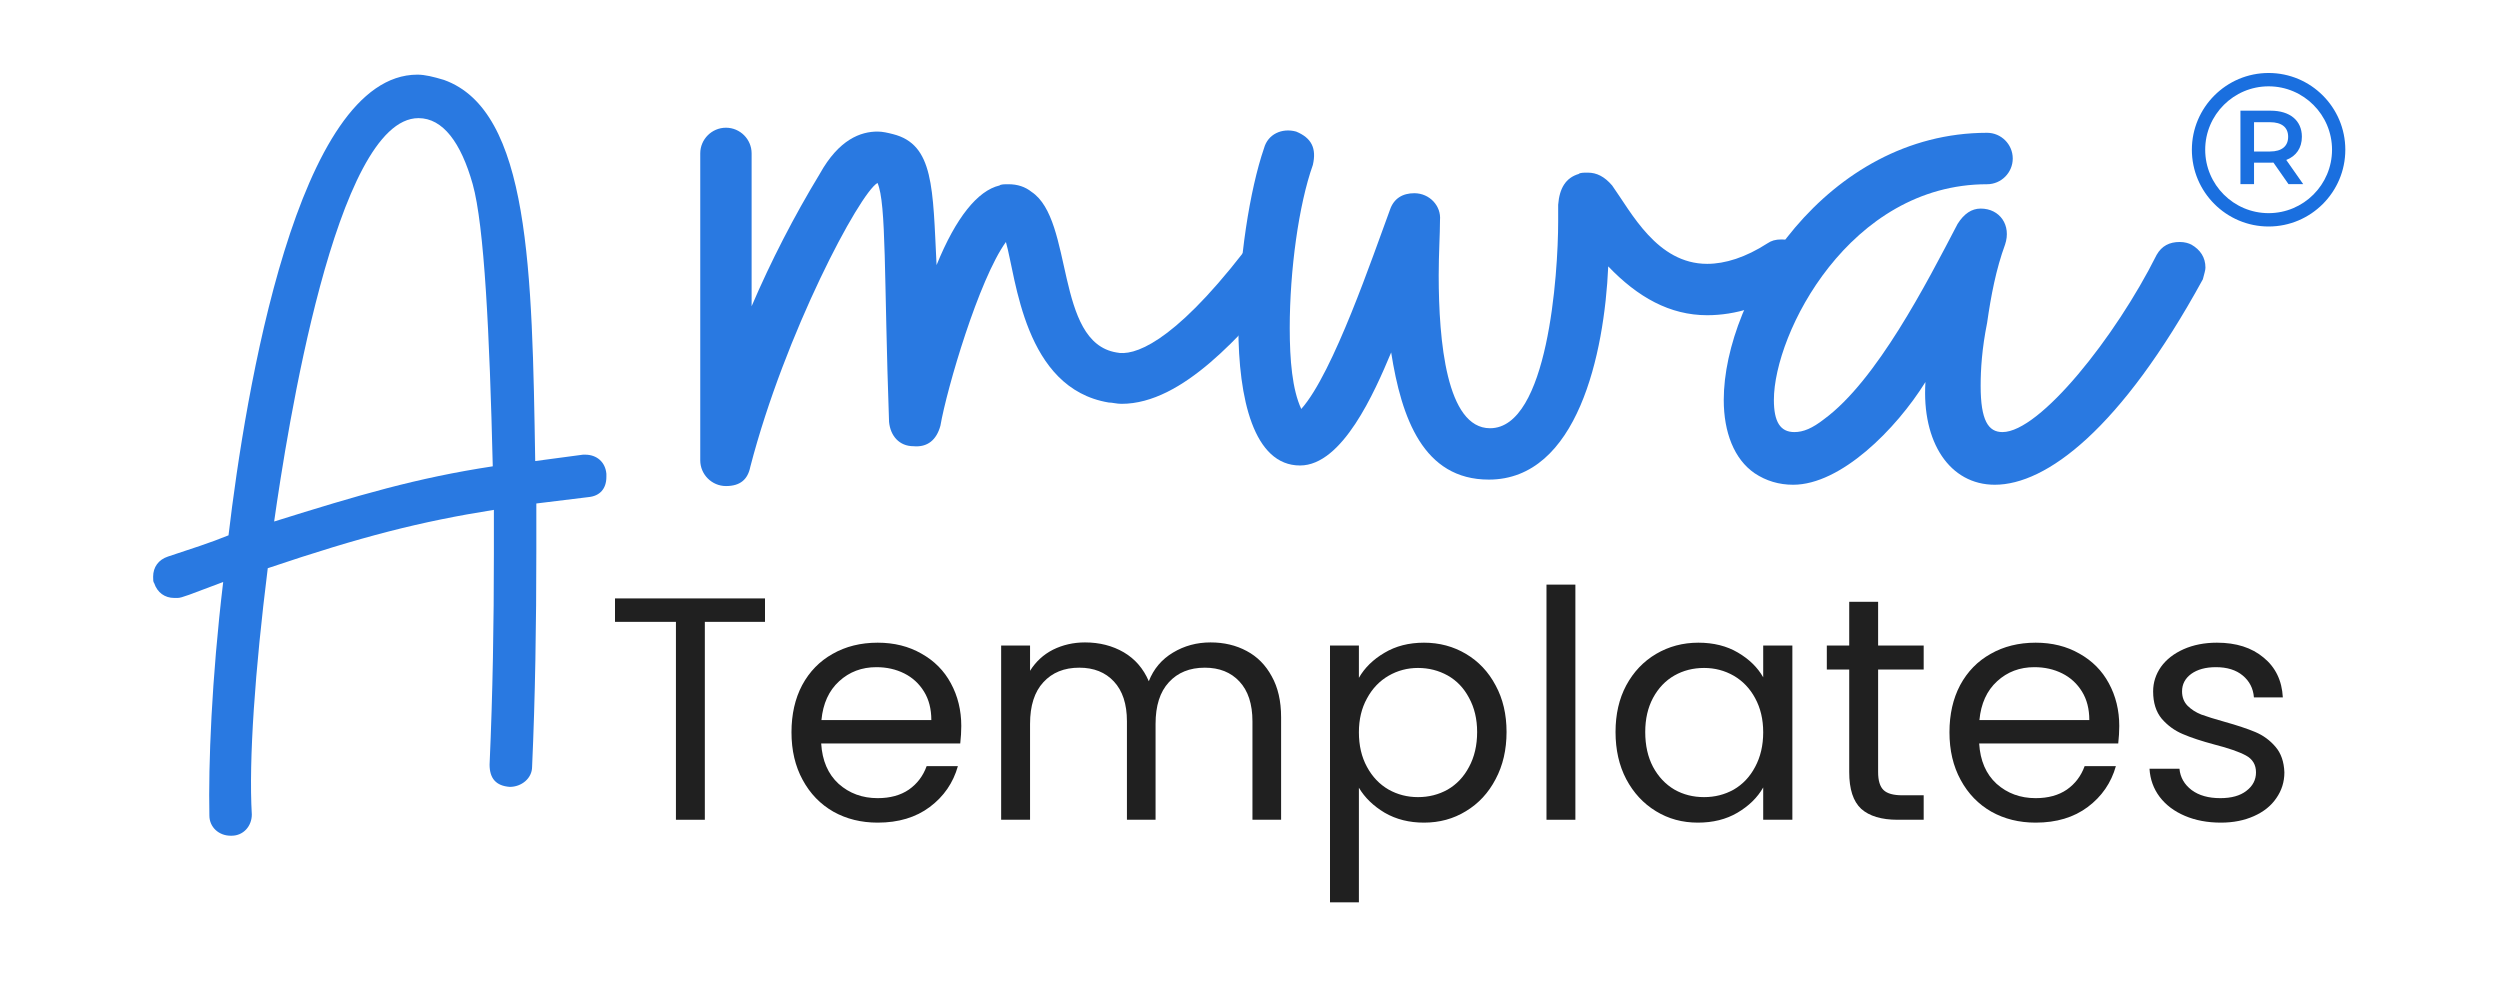
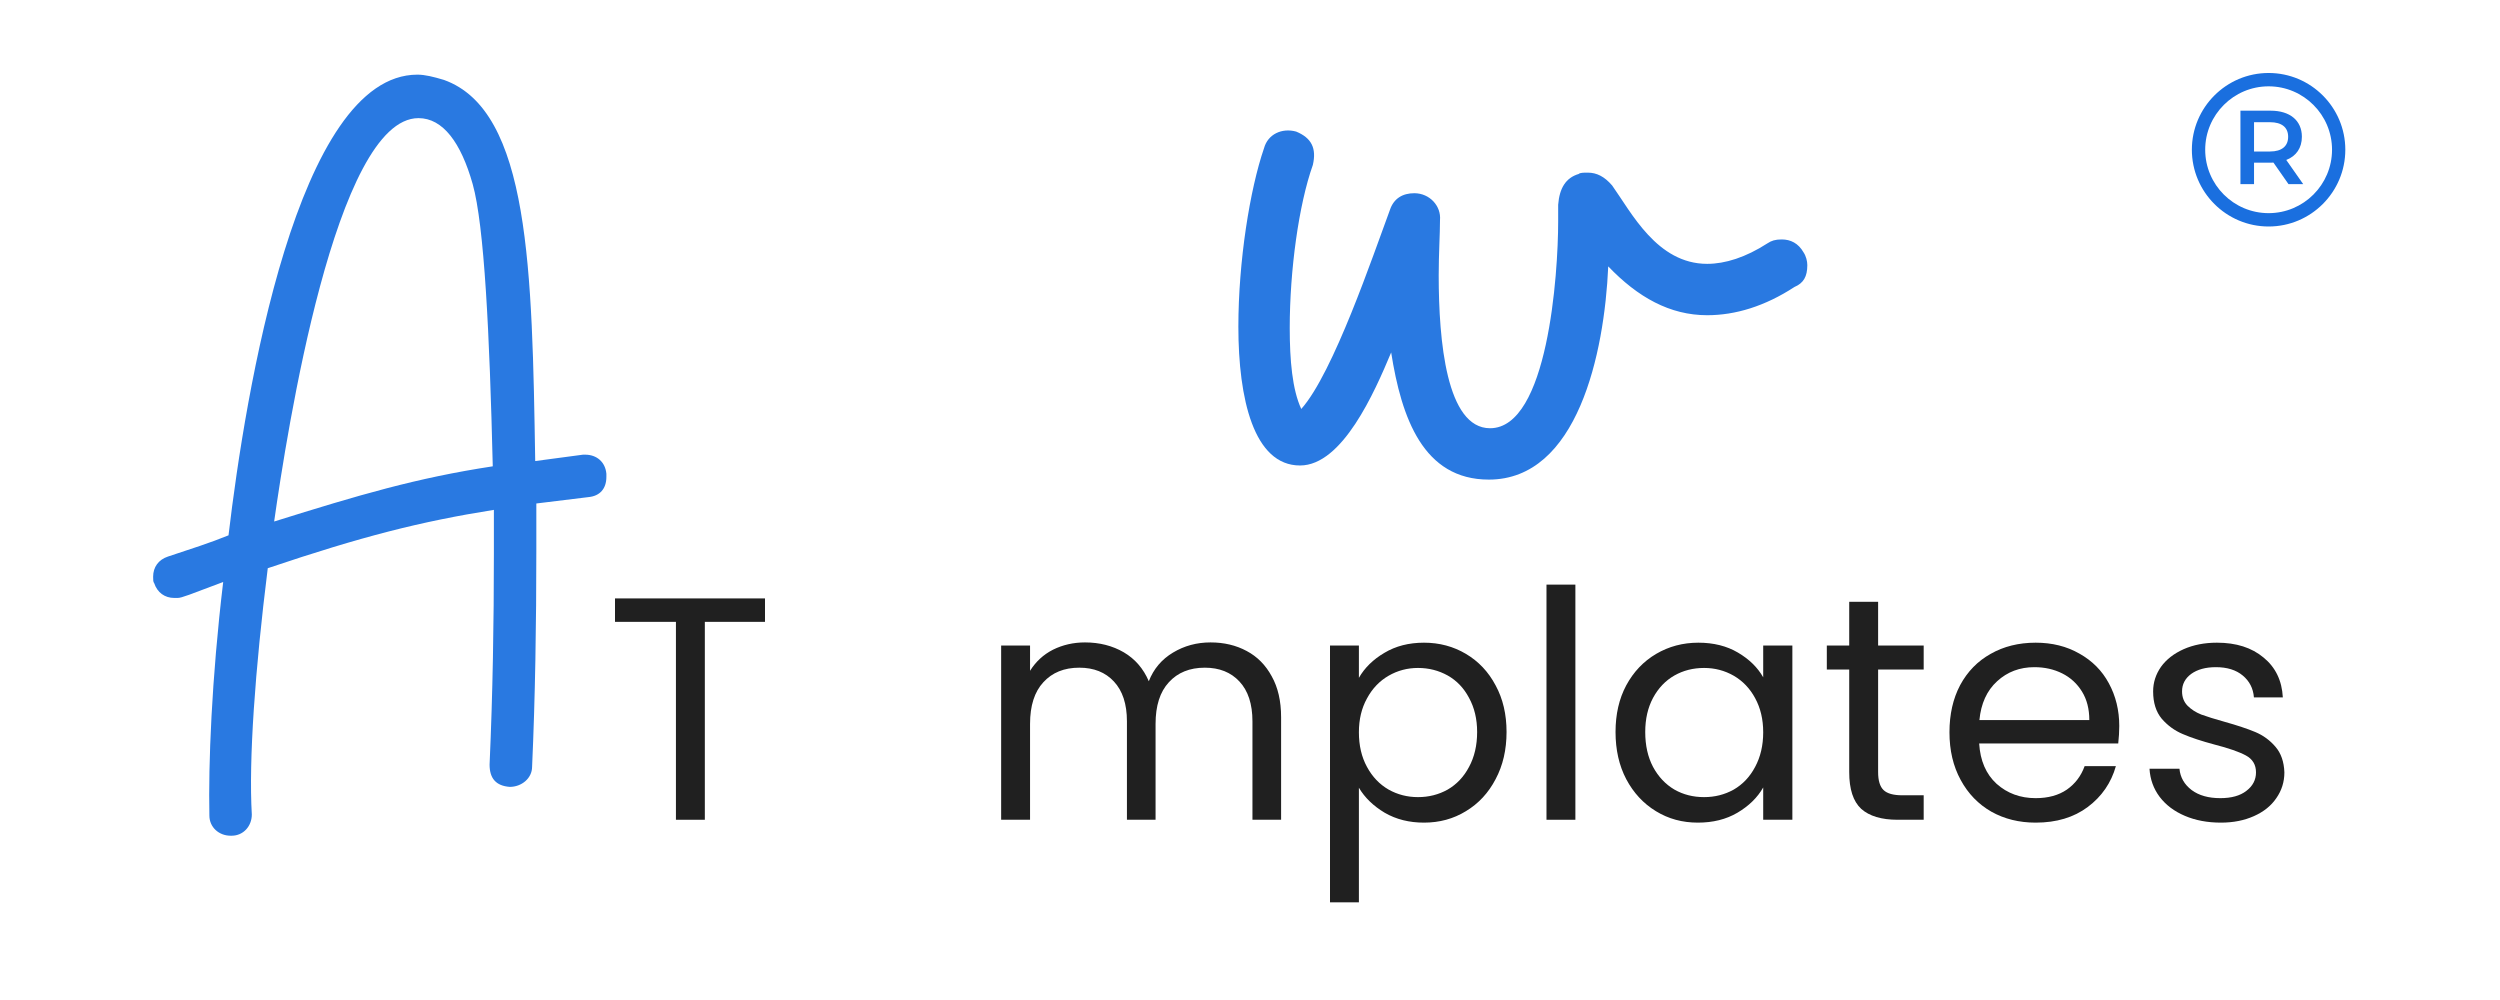
<svg xmlns="http://www.w3.org/2000/svg" width="200" zoomAndPan="magnify" viewBox="0 0 150 60" height="80" preserveAspectRatio="xMidYMid meet" version="1.0">
  <defs>
    <g />
    <clipPath id="57e4f05ceb">
      <path d="M 131.512 4.379 L 140.719 4.379 L 140.719 13.59 L 131.512 13.59 Z M 131.512 4.379 " clip-rule="nonzero" />
    </clipPath>
  </defs>
  <g fill="#2979e1" fill-opacity="1">
    <g transform="translate(10.461, 50.143)">
      <g>
        <path d="M 3.438 0 C 4.141 0 4.648 -0.574 4.648 -1.273 C 4.457 -4.523 4.84 -9.934 5.605 -16.051 C 11.273 -17.961 14.777 -18.852 19.172 -19.551 L 19.172 -16.941 C 19.172 -12.801 19.105 -8.535 18.914 -4.266 C 18.914 -3.438 19.297 -2.992 20.125 -2.93 C 20.828 -2.93 21.465 -3.438 21.465 -4.141 C 21.652 -8.281 21.719 -12.738 21.719 -17.133 L 21.719 -19.934 L 24.84 -20.316 C 25.539 -20.379 25.922 -20.828 25.922 -21.527 L 25.922 -21.719 C 25.859 -22.418 25.348 -22.863 24.648 -22.863 L 24.52 -22.863 L 21.652 -22.48 C 21.465 -33.883 21.336 -43.5 16.176 -45.348 C 15.539 -45.539 15.031 -45.664 14.586 -45.664 C 7.387 -45.664 4.266 -26.621 3.25 -18.023 C 2.164 -17.578 0.957 -17.195 -0.383 -16.75 C -0.957 -16.559 -1.273 -16.113 -1.273 -15.539 C -1.273 -15.348 -1.273 -15.223 -1.211 -15.156 C -1.02 -14.586 -0.574 -14.266 0 -14.266 L 0.191 -14.266 C 0.445 -14.266 0.891 -14.457 2.93 -15.223 C 2.23 -9.363 2.039 -4.266 2.102 -1.211 C 2.102 -0.508 2.676 0 3.375 0 Z M 5.988 -18.852 C 6.75 -24.203 9.68 -43.055 14.648 -43.055 C 16.113 -43.055 17.195 -41.59 17.898 -39.105 C 18.598 -36.621 18.914 -30.125 19.105 -22.164 C 14.52 -21.465 11.082 -20.445 5.988 -18.852 Z M 5.988 -18.852 " />
      </g>
    </g>
  </g>
  <g fill="#2979e1" fill-opacity="1">
    <g transform="translate(41.167, 39.335)">
      <g>
-         <path d="M 2.391 -10.172 C 3.238 -10.172 3.699 -10.559 3.852 -11.328 C 5.934 -19.344 10.402 -27.742 11.484 -28.359 C 12.023 -27.125 11.867 -22.734 12.176 -14.027 C 12.254 -13.18 12.793 -12.562 13.641 -12.562 C 14.488 -12.484 15.027 -12.945 15.258 -13.793 C 15.645 -16.031 17.57 -22.578 19.188 -24.816 C 19.805 -22.656 20.27 -16.031 25.355 -15.184 C 25.586 -15.184 25.816 -15.105 26.125 -15.105 C 29.824 -15.105 33.371 -19.344 35.914 -22.273 C 36.145 -22.504 36.219 -22.812 36.219 -23.195 C 36.219 -23.734 35.988 -24.121 35.605 -24.43 C 35.371 -24.66 35.066 -24.816 34.68 -24.816 C 34.141 -24.816 33.754 -24.582 33.445 -24.199 C 29.129 -18.648 26.82 -17.957 25.816 -18.188 C 22.117 -18.805 23.273 -26.125 20.73 -27.82 C 20.344 -28.129 19.883 -28.281 19.344 -28.281 C 19.113 -28.281 18.883 -28.281 18.805 -28.207 C 17.492 -27.898 16.184 -26.277 15.027 -23.43 C 14.797 -28.051 14.875 -30.672 12.406 -31.289 C 12.098 -31.367 11.789 -31.441 11.484 -31.441 C 10.48 -31.441 9.172 -30.98 8.016 -28.898 C 6.473 -26.355 5.086 -23.66 3.93 -20.961 L 3.93 -30.133 C 3.93 -30.98 3.238 -31.672 2.391 -31.672 C 1.543 -31.672 0.848 -30.98 0.848 -30.133 L 0.848 -11.715 C 0.848 -10.867 1.543 -10.172 2.391 -10.172 Z M 2.391 -10.172 " />
-       </g>
+         </g>
    </g>
  </g>
  <g fill="#2979e1" fill-opacity="1">
    <g transform="translate(73.607, 39.335)">
      <g>
        <path d="M 15.723 -10.559 C 21.039 -10.559 22.656 -18.109 22.887 -23.352 C 24.66 -21.5 26.586 -20.422 28.824 -20.422 C 30.52 -20.422 32.289 -20.961 34.062 -22.117 C 34.602 -22.348 34.832 -22.734 34.832 -23.43 C 34.832 -23.66 34.758 -23.969 34.602 -24.199 C 34.293 -24.738 33.832 -24.969 33.293 -24.969 C 32.906 -24.969 32.676 -24.891 32.445 -24.738 C 31.133 -23.891 29.902 -23.504 28.824 -23.504 C 25.816 -23.504 24.277 -26.586 23.121 -28.207 C 22.656 -28.746 22.195 -28.977 21.656 -28.977 C 21.426 -28.977 21.191 -28.977 21.117 -28.898 C 20.344 -28.668 19.961 -28.051 19.883 -27.051 L 19.883 -26.047 C 19.883 -22.887 19.266 -13.641 15.797 -13.641 C 13.18 -13.641 12.715 -18.883 12.715 -22.812 C 12.715 -24.121 12.793 -25.277 12.793 -26.125 C 12.871 -26.973 12.176 -27.742 11.25 -27.742 C 10.559 -27.742 10.02 -27.434 9.789 -26.742 C 8.785 -24.043 6.395 -16.953 4.469 -14.797 C 3.93 -15.953 3.777 -17.727 3.777 -19.652 C 3.777 -23.121 4.316 -27.051 5.164 -29.438 C 5.395 -30.441 5.086 -31.059 4.16 -31.441 C 3.312 -31.672 2.465 -31.289 2.234 -30.441 C 1.387 -27.977 0.695 -23.66 0.695 -19.73 C 0.695 -15.414 1.617 -11.406 4.395 -11.406 C 6.938 -11.406 8.863 -15.797 9.863 -18.188 C 10.48 -14.258 11.789 -10.559 15.723 -10.559 Z M 15.723 -10.559 " />
      </g>
    </g>
  </g>
  <g fill="#2979e1" fill-opacity="1">
    <g transform="translate(105.507, 39.335)">
      <g>
-         <path d="M -0.23 -10.941 C 0.461 -10.48 1.234 -10.25 2.082 -10.25 C 4.934 -10.25 8.246 -13.562 10.02 -16.414 C 9.789 -12.793 11.484 -10.25 14.18 -10.25 C 17.262 -10.25 21.73 -13.562 26.664 -22.578 C 26.742 -22.887 26.82 -23.121 26.82 -23.273 C 26.82 -23.891 26.512 -24.352 25.973 -24.66 C 25.816 -24.738 25.586 -24.816 25.277 -24.816 C 24.66 -24.816 24.199 -24.582 23.891 -24.043 C 21.426 -19.113 16.879 -13.41 14.641 -13.41 C 13.793 -13.41 13.332 -14.102 13.332 -16.184 C 13.332 -17.184 13.41 -18.418 13.719 -19.961 C 13.949 -21.578 14.258 -23.195 14.797 -24.66 C 15.184 -25.816 14.488 -26.82 13.332 -26.82 C 12.793 -26.82 12.332 -26.512 11.945 -25.895 C 10.094 -22.348 7.09 -16.492 3.93 -14.18 C 3.238 -13.641 2.699 -13.41 2.156 -13.41 C 1.309 -13.41 0.926 -14.027 0.926 -15.336 C 0.926 -19.344 5.473 -28.281 13.719 -28.281 C 14.566 -28.281 15.258 -28.977 15.258 -29.824 C 15.258 -30.672 14.566 -31.367 13.719 -31.367 C 4.086 -31.367 -2.082 -21.578 -2.082 -15.336 C -2.082 -13.41 -1.465 -11.789 -0.23 -10.941 Z M -0.23 -10.941 " />
-       </g>
+         </g>
    </g>
  </g>
  <path fill="#1a6fdf" d="M 136.199 9.09 L 135.242 9.09 L 135.242 7.332 L 136.199 7.332 C 136.918 7.332 137.289 7.652 137.289 8.207 C 137.289 8.762 136.918 9.09 136.199 9.09 Z M 138.113 8.207 C 138.113 7.23 137.395 6.641 136.238 6.641 L 134.426 6.641 L 134.426 11.047 L 135.242 11.047 L 135.242 9.762 L 136.238 9.762 C 136.293 9.762 136.352 9.762 136.406 9.754 L 137.309 11.047 L 138.191 11.047 L 137.176 9.598 C 137.773 9.367 138.113 8.875 138.113 8.207 " fill-opacity="1" fill-rule="nonzero" />
  <g clip-path="url(#57e4f05ceb)">
    <path fill="#1a6fdf" d="M 136.117 12.789 C 134.02 12.789 132.312 11.082 132.312 8.984 C 132.312 6.887 134.02 5.18 136.117 5.18 C 138.215 5.18 139.922 6.887 139.922 8.984 C 139.922 11.082 138.215 12.789 136.117 12.789 Z M 136.117 4.379 C 133.578 4.379 131.512 6.445 131.512 8.984 C 131.512 11.523 133.578 13.59 136.117 13.59 C 138.656 13.59 140.719 11.523 140.719 8.984 C 140.719 6.445 138.656 4.379 136.117 4.379 " fill-opacity="1" fill-rule="nonzero" />
  </g>
  <g fill="#202020" fill-opacity="1">
    <g transform="translate(36.259, 49.186)">
      <g>
        <path d="M 9.641 -13.281 L 9.641 -11.875 L 6.031 -11.875 L 6.031 0 L 4.297 0 L 4.297 -11.875 L 0.641 -11.875 L 0.641 -13.281 Z M 9.641 -13.281 " />
      </g>
    </g>
  </g>
  <g fill="#202020" fill-opacity="1">
    <g transform="translate(46.677, 49.186)">
      <g>
-         <path d="M 11 -5.625 C 11 -5.289 10.977 -4.941 10.938 -4.578 L 2.594 -4.578 C 2.656 -3.547 3.004 -2.738 3.641 -2.156 C 4.285 -1.582 5.066 -1.297 5.984 -1.297 C 6.734 -1.297 7.359 -1.469 7.859 -1.812 C 8.359 -2.164 8.711 -2.633 8.922 -3.219 L 10.797 -3.219 C 10.516 -2.219 9.953 -1.398 9.109 -0.766 C 8.273 -0.141 7.234 0.172 5.984 0.172 C 4.992 0.172 4.109 -0.047 3.328 -0.484 C 2.547 -0.93 1.93 -1.566 1.484 -2.391 C 1.035 -3.211 0.812 -4.164 0.812 -5.25 C 0.812 -6.32 1.023 -7.266 1.453 -8.078 C 1.891 -8.891 2.5 -9.516 3.281 -9.953 C 4.062 -10.398 4.961 -10.625 5.984 -10.625 C 6.973 -10.625 7.848 -10.406 8.609 -9.969 C 9.379 -9.539 9.969 -8.945 10.375 -8.188 C 10.789 -7.426 11 -6.57 11 -5.625 Z M 9.203 -5.984 C 9.203 -6.648 9.055 -7.219 8.766 -7.688 C 8.473 -8.164 8.078 -8.531 7.578 -8.781 C 7.078 -9.031 6.52 -9.156 5.906 -9.156 C 5.031 -9.156 4.285 -8.875 3.672 -8.312 C 3.055 -7.75 2.703 -6.973 2.609 -5.984 Z M 9.203 -5.984 " />
-       </g>
+         </g>
    </g>
  </g>
  <g fill="#202020" fill-opacity="1">
    <g transform="translate(58.6, 49.186)">
      <g>
        <path d="M 14.031 -10.641 C 14.844 -10.641 15.566 -10.469 16.203 -10.125 C 16.836 -9.789 17.336 -9.285 17.703 -8.609 C 18.078 -7.941 18.266 -7.125 18.266 -6.156 L 18.266 0 L 16.547 0 L 16.547 -5.906 C 16.547 -6.945 16.285 -7.742 15.766 -8.297 C 15.254 -8.848 14.562 -9.125 13.688 -9.125 C 12.781 -9.125 12.062 -8.832 11.531 -8.25 C 11 -7.676 10.734 -6.844 10.734 -5.75 L 10.734 0 L 9.016 0 L 9.016 -5.906 C 9.016 -6.945 8.754 -7.742 8.234 -8.297 C 7.723 -8.848 7.031 -9.125 6.156 -9.125 C 5.25 -9.125 4.531 -8.832 4 -8.25 C 3.469 -7.676 3.203 -6.844 3.203 -5.75 L 3.203 0 L 1.469 0 L 1.469 -10.453 L 3.203 -10.453 L 3.203 -8.938 C 3.547 -9.488 4.004 -9.91 4.578 -10.203 C 5.16 -10.492 5.801 -10.641 6.5 -10.641 C 7.375 -10.641 8.148 -10.441 8.828 -10.047 C 9.504 -9.648 10.004 -9.07 10.328 -8.312 C 10.617 -9.051 11.102 -9.625 11.781 -10.031 C 12.457 -10.438 13.207 -10.641 14.031 -10.641 Z M 14.031 -10.641 " />
      </g>
    </g>
  </g>
  <g fill="#202020" fill-opacity="1">
    <g transform="translate(78.331, 49.186)">
      <g>
        <path d="M 3.203 -8.516 C 3.547 -9.117 4.055 -9.617 4.734 -10.016 C 5.41 -10.422 6.203 -10.625 7.109 -10.625 C 8.035 -10.625 8.875 -10.398 9.625 -9.953 C 10.383 -9.504 10.977 -8.875 11.406 -8.062 C 11.844 -7.258 12.062 -6.328 12.062 -5.266 C 12.062 -4.203 11.844 -3.258 11.406 -2.438 C 10.977 -1.613 10.383 -0.973 9.625 -0.516 C 8.875 -0.055 8.035 0.172 7.109 0.172 C 6.223 0.172 5.438 -0.023 4.75 -0.422 C 4.07 -0.828 3.555 -1.328 3.203 -1.922 L 3.203 4.953 L 1.469 4.953 L 1.469 -10.453 L 3.203 -10.453 Z M 10.297 -5.266 C 10.297 -6.047 10.133 -6.727 9.812 -7.312 C 9.5 -7.906 9.07 -8.352 8.531 -8.656 C 7.988 -8.957 7.395 -9.109 6.75 -9.109 C 6.113 -9.109 5.523 -8.953 4.984 -8.641 C 4.441 -8.328 4.008 -7.875 3.688 -7.281 C 3.363 -6.695 3.203 -6.02 3.203 -5.25 C 3.203 -4.457 3.363 -3.766 3.688 -3.172 C 4.008 -2.578 4.441 -2.125 4.984 -1.812 C 5.523 -1.508 6.113 -1.359 6.75 -1.359 C 7.395 -1.359 7.988 -1.508 8.531 -1.812 C 9.07 -2.125 9.5 -2.578 9.812 -3.172 C 10.133 -3.766 10.297 -4.461 10.297 -5.266 Z M 10.297 -5.266 " />
      </g>
    </g>
  </g>
  <g fill="#202020" fill-opacity="1">
    <g transform="translate(91.32, 49.186)">
      <g>
-         <path d="M 3.203 -14.109 L 3.203 0 L 1.469 0 L 1.469 -14.109 Z M 3.203 -14.109 " />
+         <path d="M 3.203 -14.109 L 3.203 0 L 1.469 0 L 1.469 -14.109 M 3.203 -14.109 " />
      </g>
    </g>
  </g>
  <g fill="#202020" fill-opacity="1">
    <g transform="translate(96.12, 49.186)">
      <g>
        <path d="M 0.812 -5.266 C 0.812 -6.328 1.023 -7.258 1.453 -8.062 C 1.891 -8.875 2.488 -9.504 3.25 -9.953 C 4.008 -10.398 4.852 -10.625 5.781 -10.625 C 6.695 -10.625 7.488 -10.426 8.156 -10.031 C 8.832 -9.633 9.336 -9.141 9.672 -8.547 L 9.672 -10.453 L 11.422 -10.453 L 11.422 0 L 9.672 0 L 9.672 -1.938 C 9.328 -1.332 8.812 -0.828 8.125 -0.422 C 7.445 -0.023 6.656 0.172 5.75 0.172 C 4.82 0.172 3.984 -0.055 3.234 -0.516 C 2.484 -0.973 1.891 -1.613 1.453 -2.438 C 1.023 -3.258 0.812 -4.203 0.812 -5.266 Z M 9.672 -5.25 C 9.672 -6.031 9.508 -6.711 9.188 -7.297 C 8.875 -7.879 8.445 -8.328 7.906 -8.641 C 7.363 -8.953 6.77 -9.109 6.125 -9.109 C 5.469 -9.109 4.875 -8.957 4.344 -8.656 C 3.812 -8.352 3.383 -7.906 3.062 -7.312 C 2.75 -6.727 2.594 -6.047 2.594 -5.266 C 2.594 -4.461 2.75 -3.766 3.062 -3.172 C 3.383 -2.578 3.812 -2.125 4.344 -1.812 C 4.875 -1.508 5.469 -1.359 6.125 -1.359 C 6.77 -1.359 7.363 -1.508 7.906 -1.812 C 8.445 -2.125 8.875 -2.578 9.188 -3.172 C 9.508 -3.766 9.672 -4.457 9.672 -5.25 Z M 9.672 -5.25 " />
      </g>
    </g>
  </g>
  <g fill="#202020" fill-opacity="1">
    <g transform="translate(109.109, 49.186)">
      <g>
        <path d="M 3.578 -9.016 L 3.578 -2.859 C 3.578 -2.348 3.688 -1.988 3.906 -1.781 C 4.125 -1.57 4.5 -1.469 5.031 -1.469 L 6.312 -1.469 L 6.312 0 L 4.75 0 C 3.781 0 3.051 -0.219 2.562 -0.656 C 2.082 -1.102 1.844 -1.836 1.844 -2.859 L 1.844 -9.016 L 0.5 -9.016 L 0.5 -10.453 L 1.844 -10.453 L 1.844 -13.078 L 3.578 -13.078 L 3.578 -10.453 L 6.312 -10.453 L 6.312 -9.016 Z M 3.578 -9.016 " />
      </g>
    </g>
  </g>
  <g fill="#202020" fill-opacity="1">
    <g transform="translate(116.156, 49.186)">
      <g>
        <path d="M 11 -5.625 C 11 -5.289 10.977 -4.941 10.938 -4.578 L 2.594 -4.578 C 2.656 -3.547 3.004 -2.738 3.641 -2.156 C 4.285 -1.582 5.066 -1.297 5.984 -1.297 C 6.734 -1.297 7.359 -1.469 7.859 -1.812 C 8.359 -2.164 8.711 -2.633 8.922 -3.219 L 10.797 -3.219 C 10.516 -2.219 9.953 -1.398 9.109 -0.766 C 8.273 -0.141 7.234 0.172 5.984 0.172 C 4.992 0.172 4.109 -0.047 3.328 -0.484 C 2.547 -0.93 1.93 -1.566 1.484 -2.391 C 1.035 -3.211 0.812 -4.164 0.812 -5.25 C 0.812 -6.32 1.023 -7.266 1.453 -8.078 C 1.891 -8.891 2.5 -9.516 3.281 -9.953 C 4.062 -10.398 4.961 -10.625 5.984 -10.625 C 6.973 -10.625 7.848 -10.406 8.609 -9.969 C 9.379 -9.539 9.969 -8.945 10.375 -8.188 C 10.789 -7.426 11 -6.57 11 -5.625 Z M 9.203 -5.984 C 9.203 -6.648 9.055 -7.219 8.766 -7.688 C 8.473 -8.164 8.078 -8.531 7.578 -8.781 C 7.078 -9.031 6.52 -9.156 5.906 -9.156 C 5.031 -9.156 4.285 -8.875 3.672 -8.312 C 3.055 -7.75 2.703 -6.973 2.609 -5.984 Z M 9.203 -5.984 " />
      </g>
    </g>
  </g>
  <g fill="#202020" fill-opacity="1">
    <g transform="translate(128.079, 49.186)">
      <g>
        <path d="M 5.172 0.172 C 4.367 0.172 3.648 0.035 3.016 -0.234 C 2.379 -0.504 1.875 -0.883 1.5 -1.375 C 1.133 -1.863 0.93 -2.426 0.891 -3.062 L 2.688 -3.062 C 2.738 -2.539 2.984 -2.113 3.422 -1.781 C 3.859 -1.457 4.43 -1.297 5.141 -1.297 C 5.805 -1.297 6.328 -1.441 6.703 -1.734 C 7.086 -2.023 7.281 -2.395 7.281 -2.844 C 7.281 -3.301 7.078 -3.641 6.672 -3.859 C 6.266 -4.078 5.633 -4.297 4.781 -4.516 C 4.008 -4.723 3.379 -4.93 2.891 -5.141 C 2.398 -5.348 1.977 -5.656 1.625 -6.062 C 1.281 -6.477 1.109 -7.023 1.109 -7.703 C 1.109 -8.234 1.266 -8.723 1.578 -9.172 C 1.898 -9.617 2.352 -9.973 2.938 -10.234 C 3.52 -10.492 4.188 -10.625 4.938 -10.625 C 6.094 -10.625 7.023 -10.328 7.734 -9.734 C 8.453 -9.148 8.836 -8.352 8.891 -7.344 L 7.156 -7.344 C 7.113 -7.883 6.891 -8.32 6.484 -8.656 C 6.086 -8.988 5.551 -9.156 4.875 -9.156 C 4.258 -9.156 3.766 -9.02 3.391 -8.75 C 3.023 -8.477 2.844 -8.129 2.844 -7.703 C 2.844 -7.359 2.953 -7.07 3.172 -6.844 C 3.391 -6.625 3.664 -6.445 4 -6.312 C 4.344 -6.188 4.812 -6.039 5.406 -5.875 C 6.156 -5.664 6.766 -5.461 7.234 -5.266 C 7.711 -5.066 8.117 -4.77 8.453 -4.375 C 8.785 -3.988 8.961 -3.477 8.984 -2.844 C 8.984 -2.27 8.82 -1.754 8.5 -1.297 C 8.188 -0.836 7.738 -0.477 7.156 -0.219 C 6.582 0.039 5.922 0.172 5.172 0.172 Z M 5.172 0.172 " />
      </g>
    </g>
  </g>
</svg>